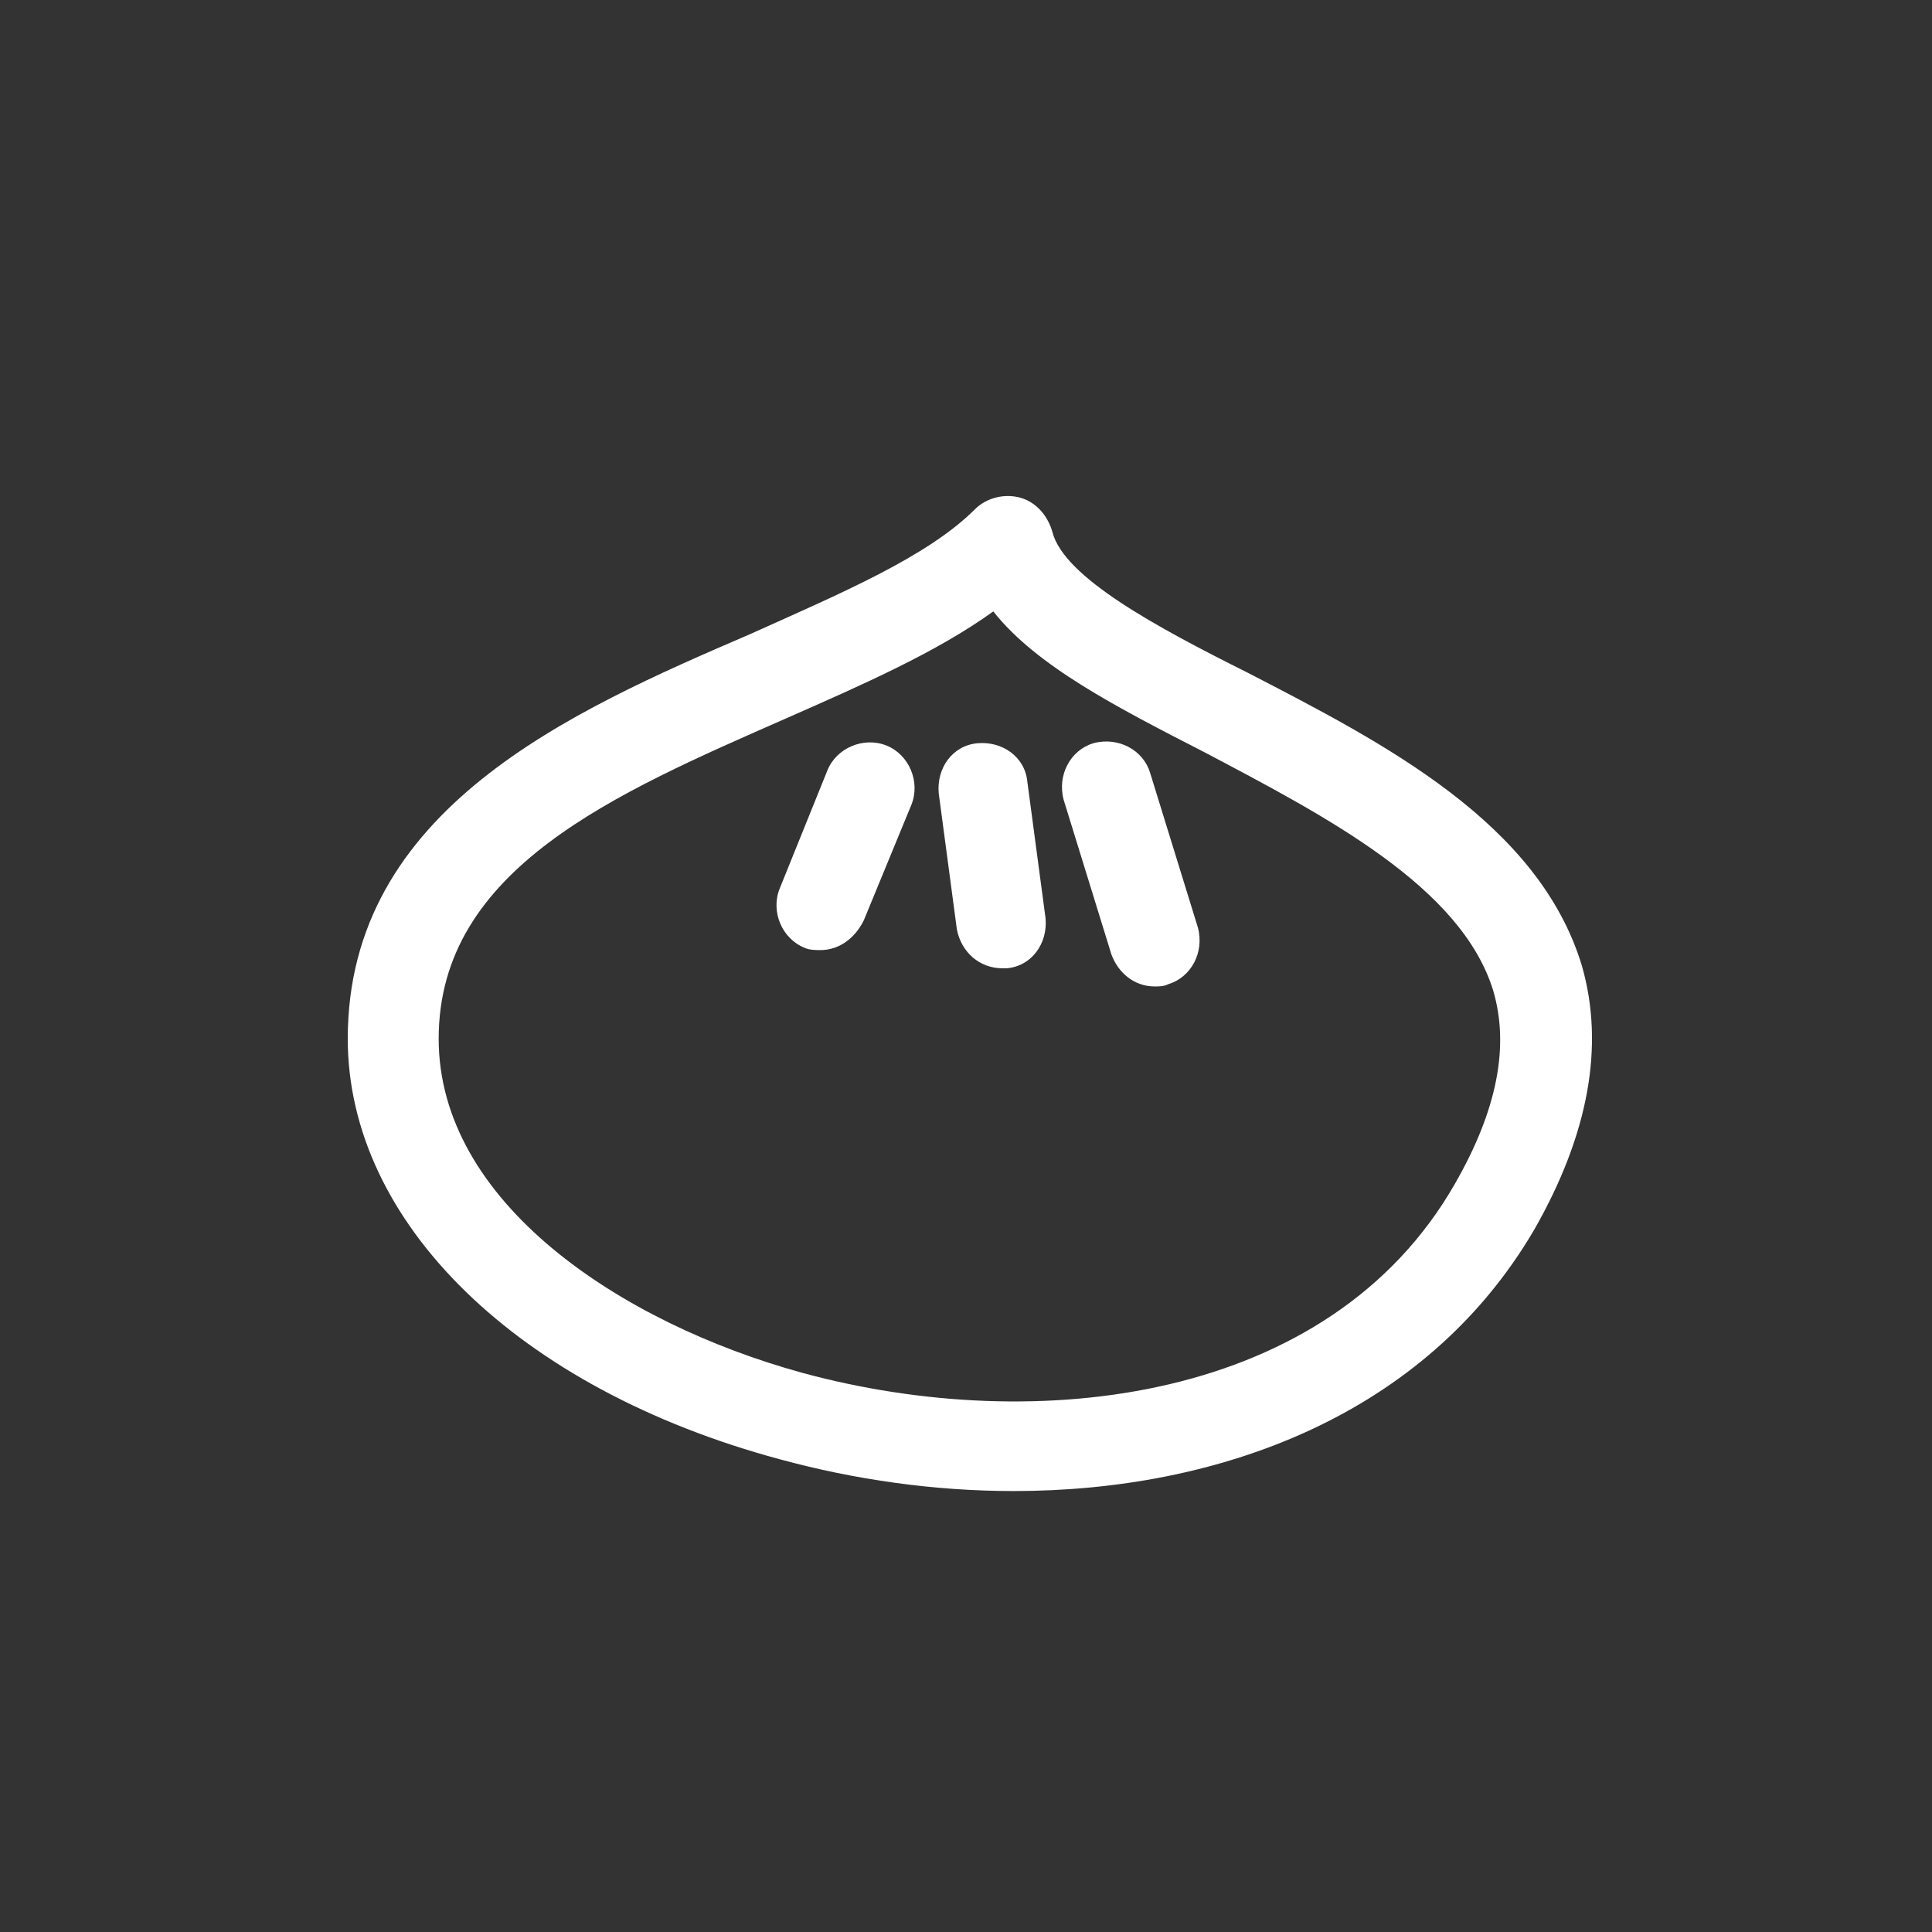
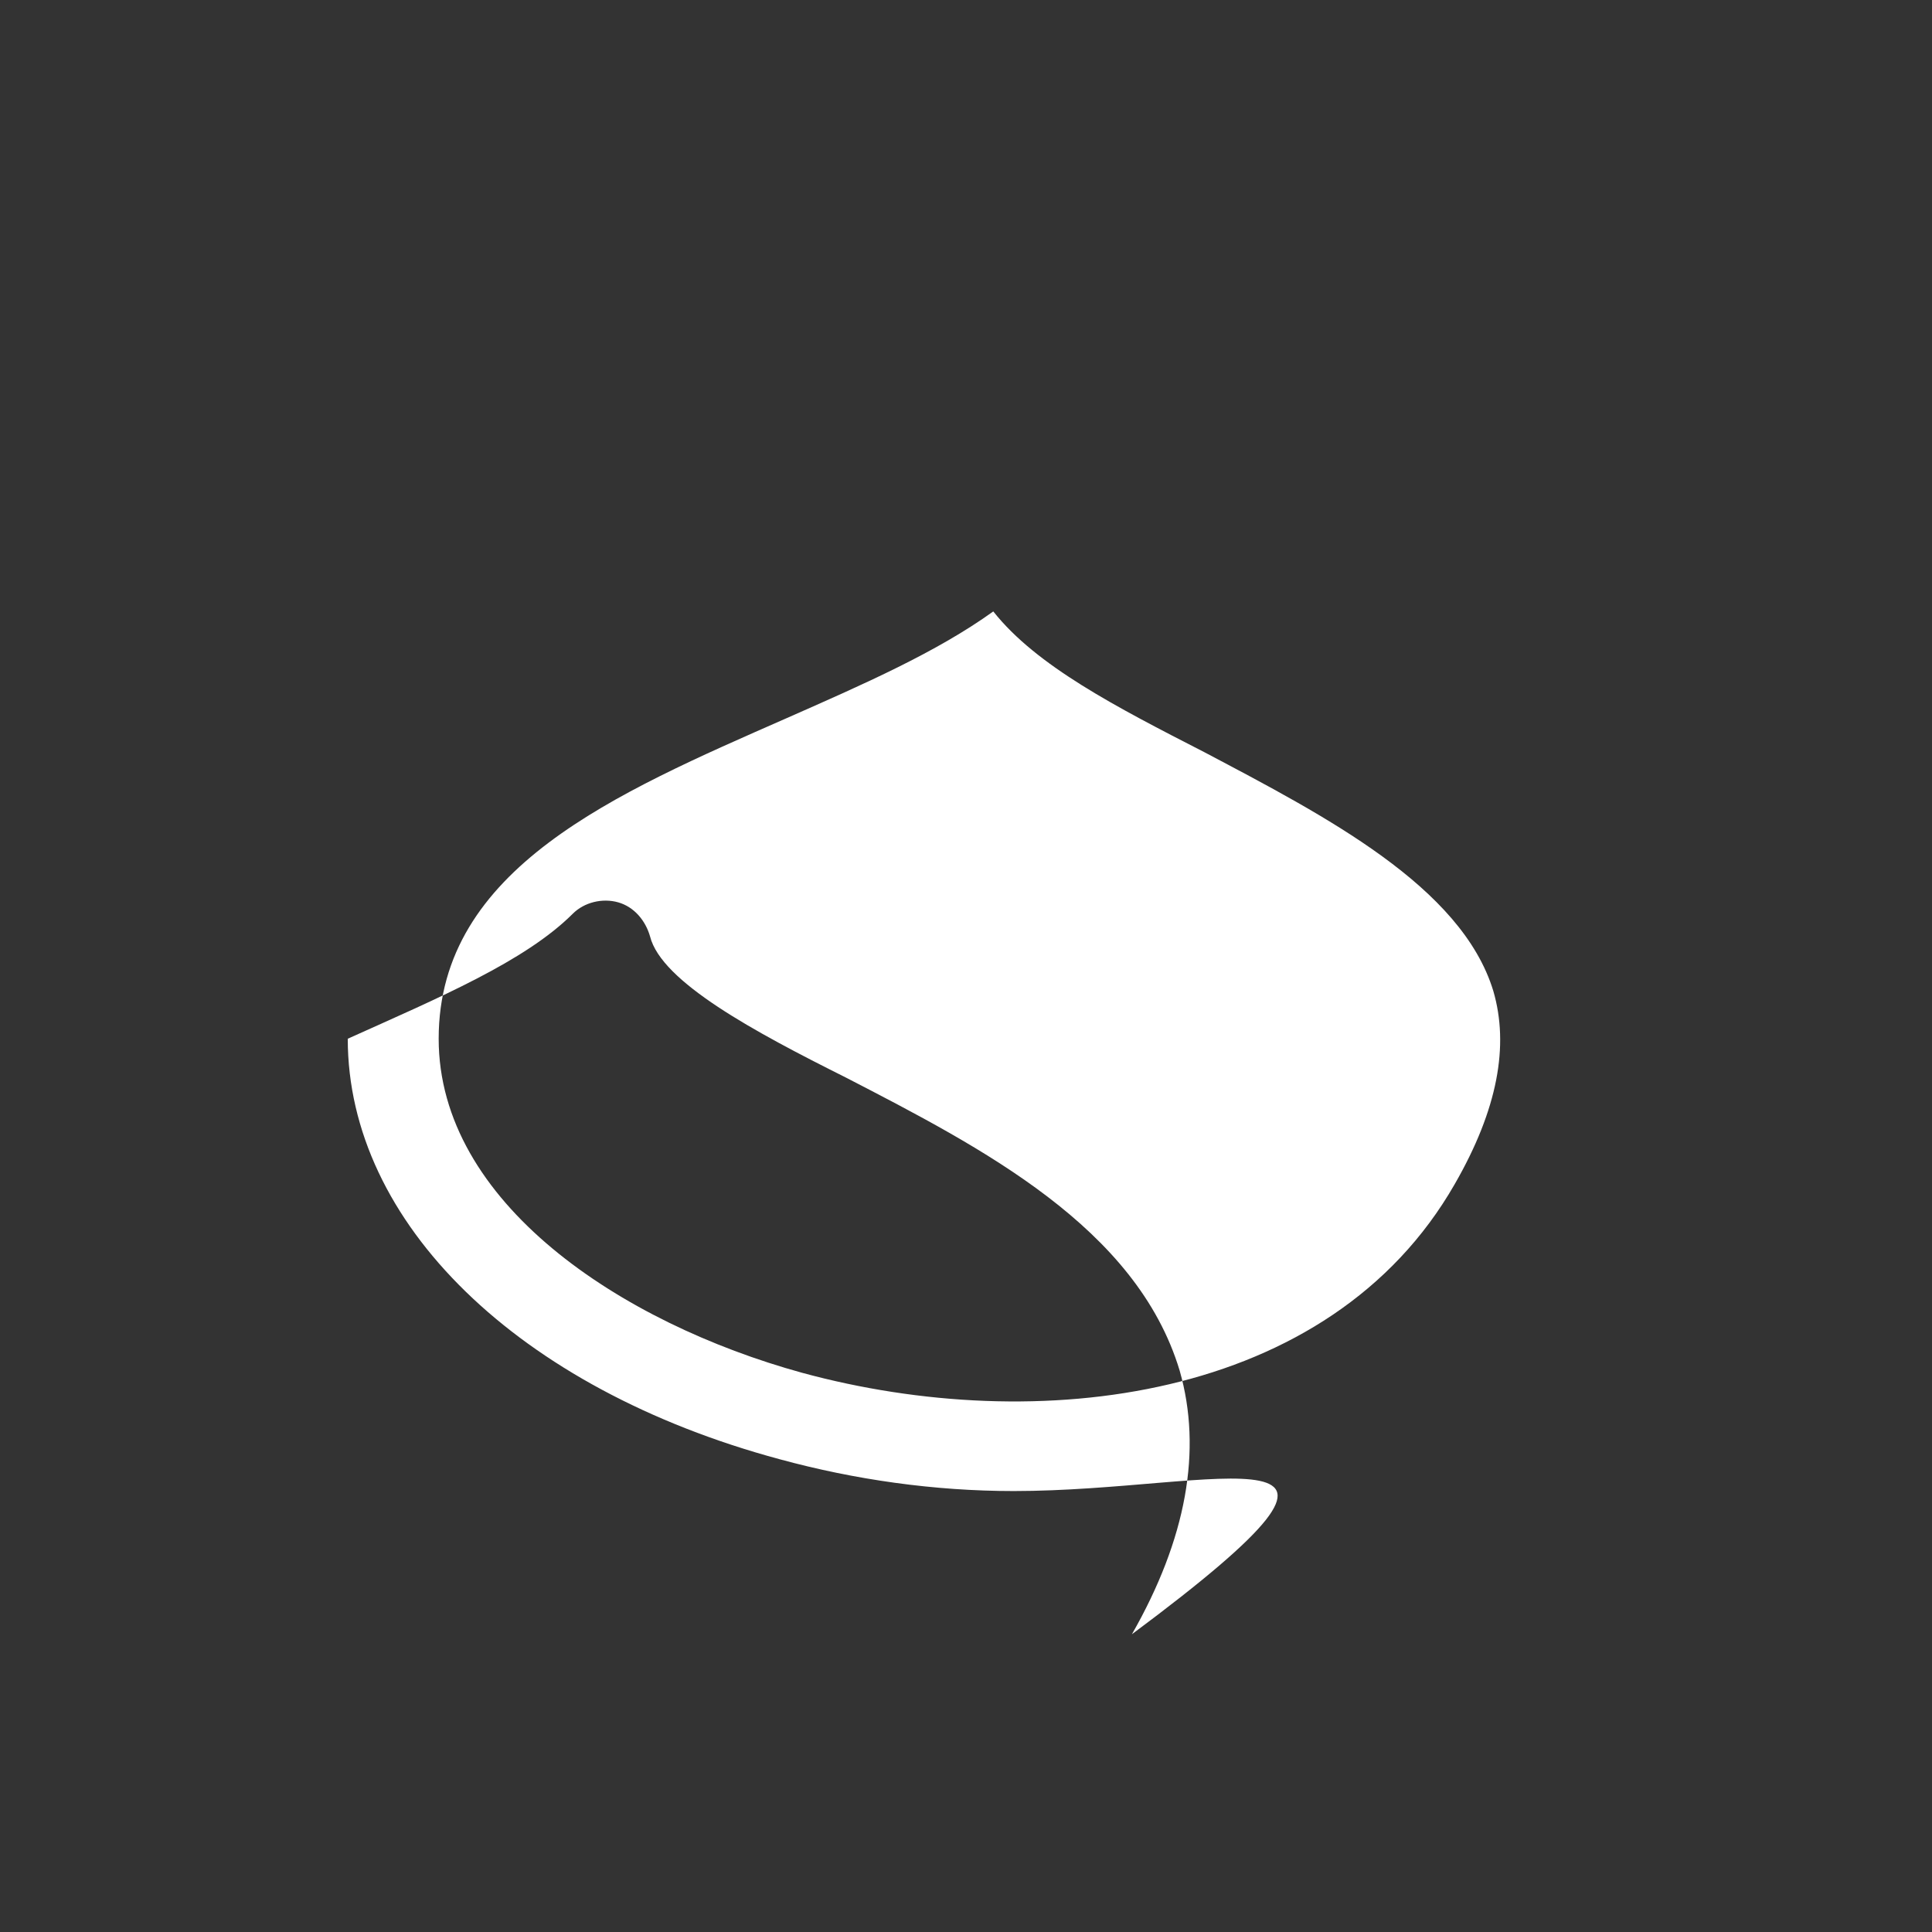
<svg xmlns="http://www.w3.org/2000/svg" version="1.1" id="レイヤー_1" x="0px" y="0px" width="85px" height="85px" viewBox="0 0 85 85" style="enable-background:new 0 0 85 85;" xml:space="preserve">
  <rect x="0" y="0" width="85" height="85" fill="#333333" stroke="none" />
  <style type="text/css">
	.st0{fill:#FFFFFF;}
</style>
-   <path class="st0" d="M44.6,65.6c-3.5,0-7-0.5-10.3-1.4c-11.5-3.1-19-10.4-19-18.5c0-10.1,9.8-14.4,17.7-17.8c4-1.8,7.8-3.4,9.9-5.5  c0.5-0.5,1.3-0.7,2-0.5c0.7,0.2,1.2,0.8,1.4,1.5c0.5,2,4.6,4.2,8.6,6.2c6,3.1,12.8,6.6,14.7,12.9c1,3.5,0.3,7.4-2.1,11.6  C62.7,62.3,53.6,65.6,44.6,65.6z M43.7,26.9c-2.5,1.8-5.7,3.2-9.1,4.7c-7.5,3.3-15.3,6.6-15.3,14.1c0,7.2,8,12.5,16,14.7  c10.3,2.8,23.2,1.3,28.7-8.3c1.9-3.3,2.4-6.1,1.7-8.5C64.3,39,58.3,35.9,53,33.1C49.1,31.1,45.6,29.3,43.7,26.9z" />
-   <path class="st0" d="M36.1,41.8c-0.2,0-0.5,0-0.7-0.1c-1-0.4-1.5-1.6-1.1-2.6l2.1-5.2c0.4-1,1.6-1.5,2.6-1.1c1,0.4,1.5,1.6,1.1,2.6  L38,40.5C37.6,41.3,36.9,41.8,36.1,41.8z" />
-   <path class="st0" d="M50.8,43.4c-0.9,0-1.6-0.6-1.9-1.4l-2.1-6.8c-0.3-1.1,0.3-2.2,1.3-2.5c1.1-0.3,2.2,0.3,2.5,1.3l2.1,6.8  c0.3,1.1-0.3,2.2-1.3,2.5C51.2,43.4,51,43.4,50.8,43.4z" />
+   <path class="st0" d="M44.6,65.6c-3.5,0-7-0.5-10.3-1.4c-11.5-3.1-19-10.4-19-18.5c4-1.8,7.8-3.4,9.9-5.5  c0.5-0.5,1.3-0.7,2-0.5c0.7,0.2,1.2,0.8,1.4,1.5c0.5,2,4.6,4.2,8.6,6.2c6,3.1,12.8,6.6,14.7,12.9c1,3.5,0.3,7.4-2.1,11.6  C62.7,62.3,53.6,65.6,44.6,65.6z M43.7,26.9c-2.5,1.8-5.7,3.2-9.1,4.7c-7.5,3.3-15.3,6.6-15.3,14.1c0,7.2,8,12.5,16,14.7  c10.3,2.8,23.2,1.3,28.7-8.3c1.9-3.3,2.4-6.1,1.7-8.5C64.3,39,58.3,35.9,53,33.1C49.1,31.1,45.6,29.3,43.7,26.9z" />
  <path class="st0" d="M44.1,42.6c-1,0-1.8-0.7-2-1.7l-0.8-6c-0.1-1.1,0.6-2.1,1.7-2.2c1.1-0.1,2.1,0.6,2.2,1.7l0.8,6  c0.1,1.1-0.6,2.1-1.7,2.2C44.3,42.6,44.2,42.6,44.1,42.6z" />
</svg>